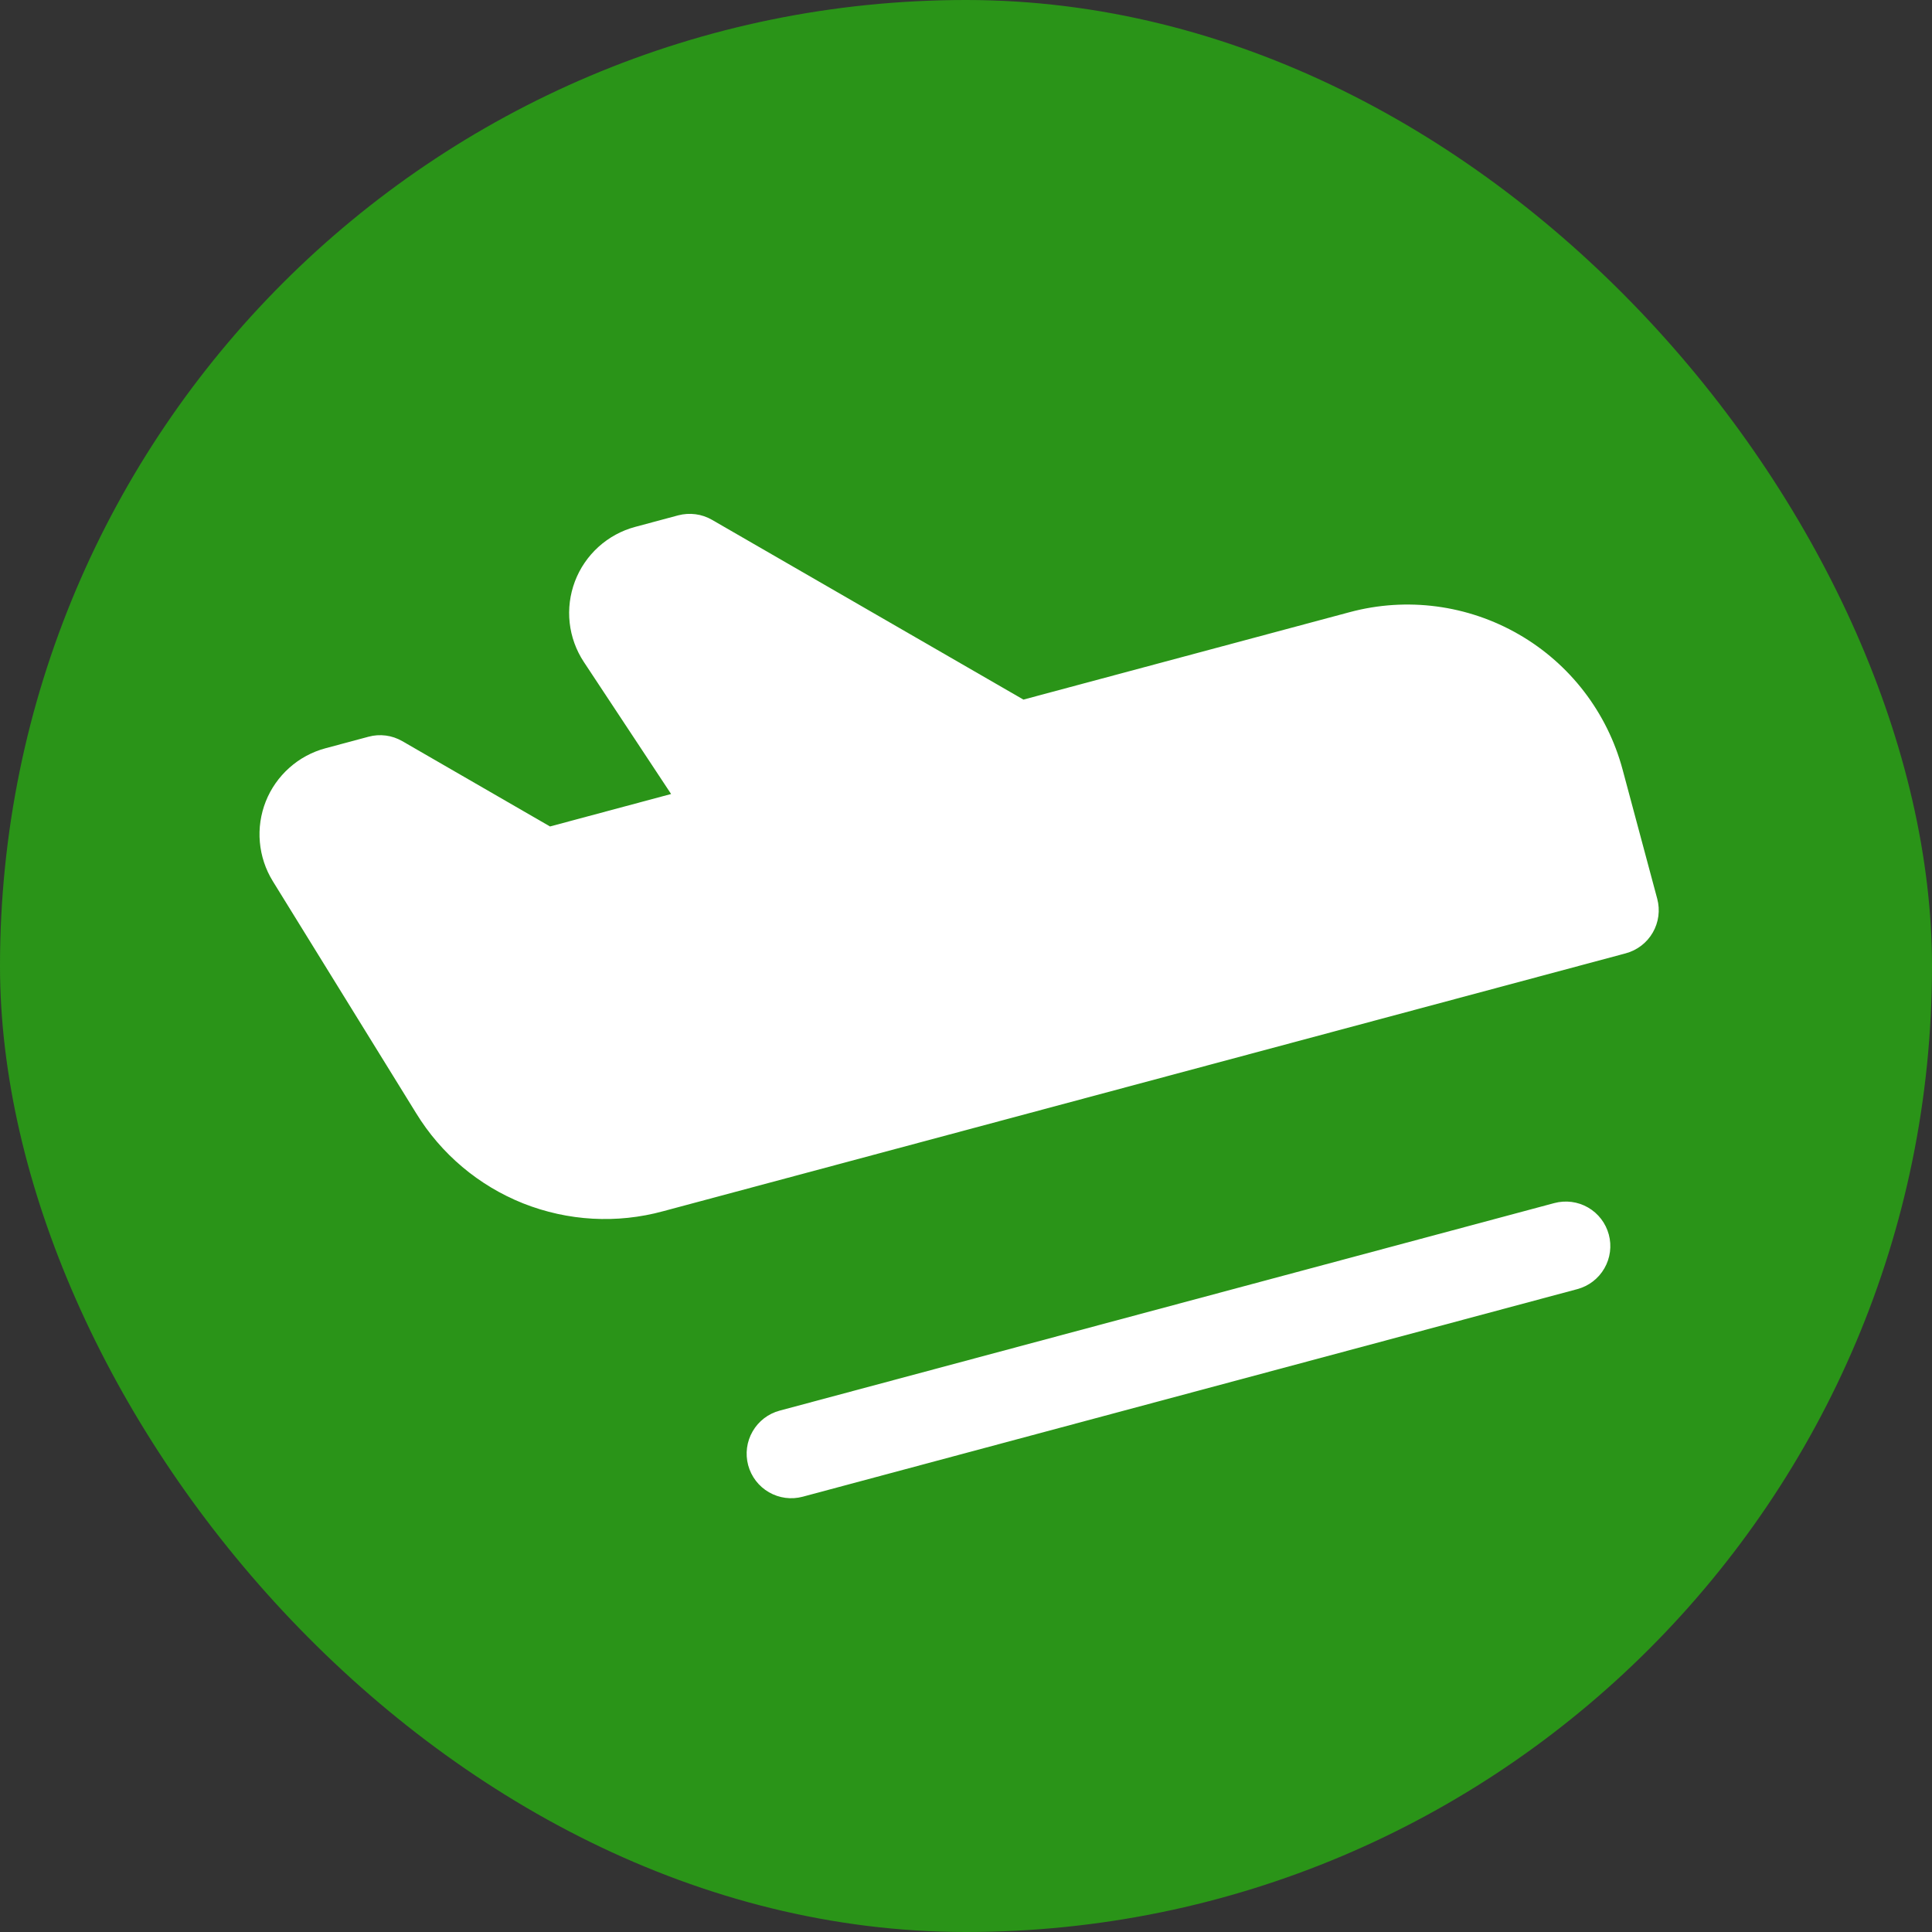
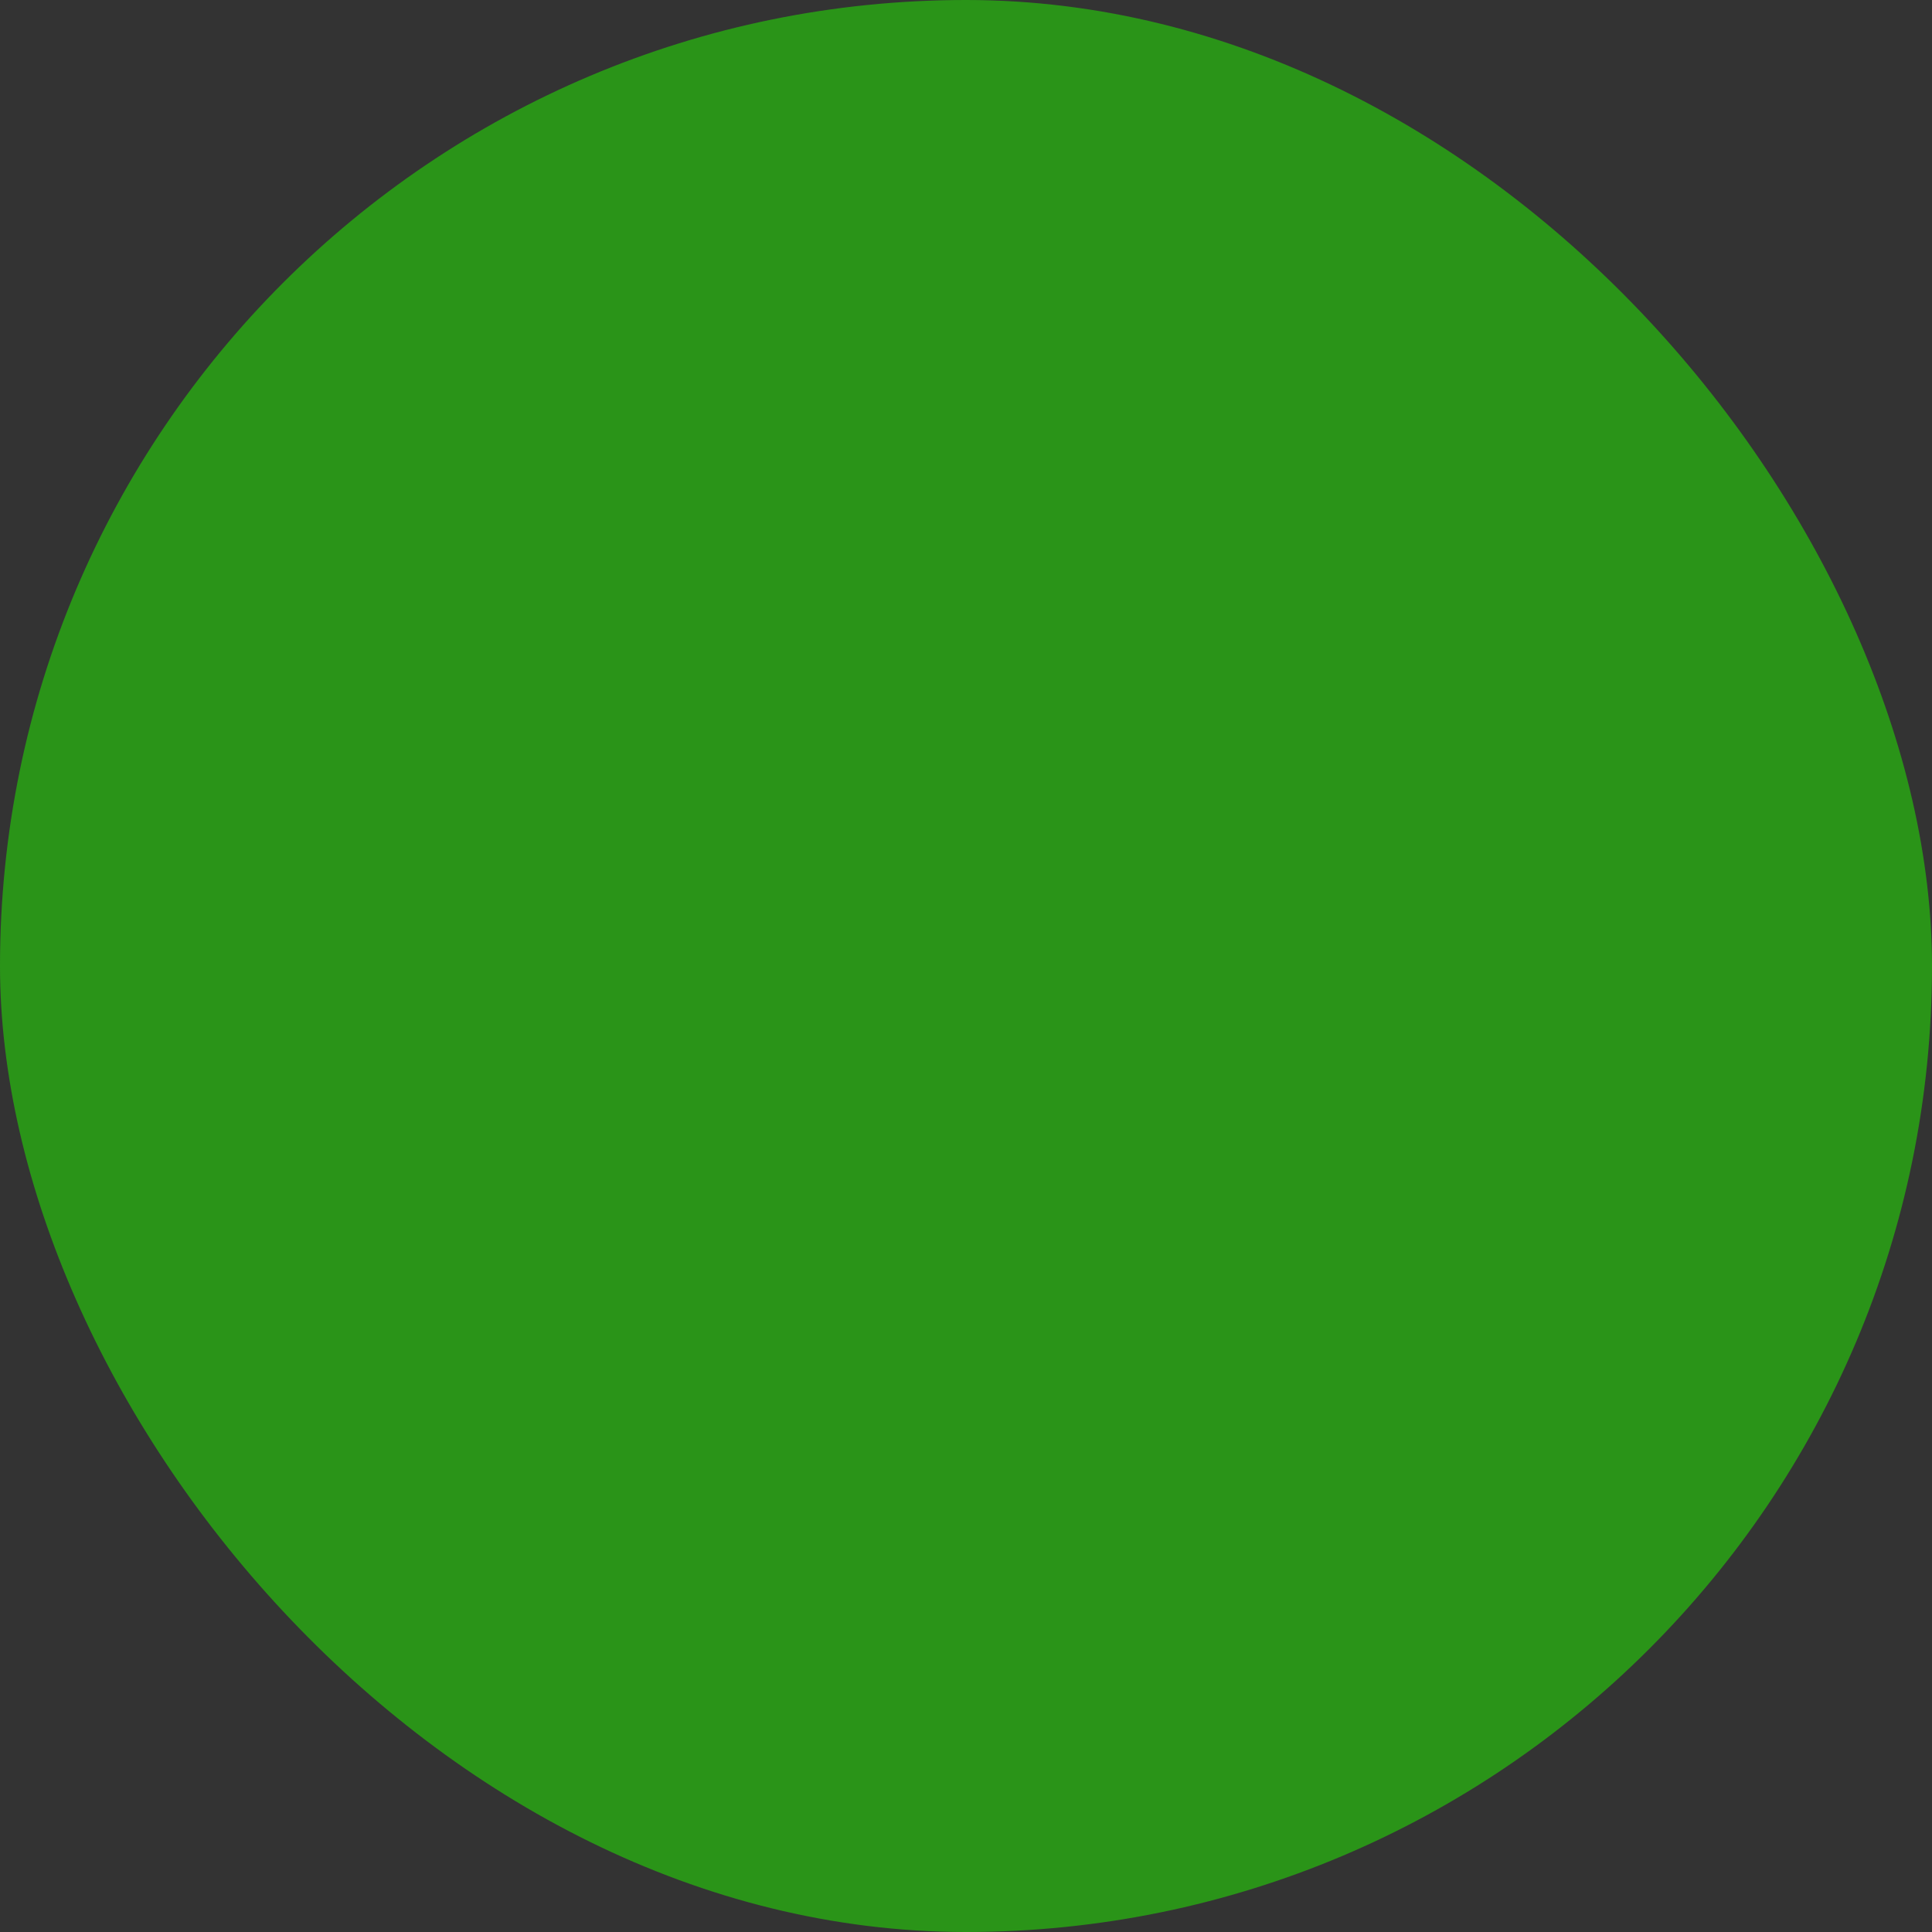
<svg xmlns="http://www.w3.org/2000/svg" width="36" height="36" viewBox="0 0 36 36" fill="none">
  <rect x="0" y="0" width="36" height="36" fill="#333333" stroke="none" />
  <rect width="36" height="36" rx="18" fill="#2A9418" />
-   <path d="M29.978 23.005C30.035 23.217 30.005 23.444 29.895 23.634C29.785 23.825 29.604 23.964 29.391 24.021L14.958 27.889C14.745 27.946 14.519 27.916 14.328 27.806C14.137 27.696 13.998 27.514 13.941 27.302C13.884 27.089 13.914 26.862 14.024 26.672C14.134 26.481 14.315 26.342 14.528 26.285L28.961 22.418C29.174 22.361 29.401 22.39 29.591 22.5C29.782 22.61 29.921 22.792 29.978 23.005ZM25.152 11.406L19.07 13.036L13.267 9.686C13.172 9.631 13.068 9.596 12.96 9.582C12.852 9.568 12.742 9.575 12.636 9.603L11.835 9.818C11.581 9.886 11.347 10.014 11.152 10.19C10.957 10.367 10.806 10.587 10.713 10.833C10.62 11.079 10.586 11.344 10.615 11.605C10.644 11.866 10.735 12.117 10.88 12.336L12.505 14.795L10.249 15.4L7.496 13.81C7.402 13.756 7.298 13.72 7.19 13.706C7.081 13.692 6.972 13.699 6.866 13.728L6.064 13.943C5.815 14.01 5.584 14.134 5.391 14.307C5.198 14.479 5.047 14.694 4.952 14.934C4.857 15.175 4.819 15.434 4.842 15.692C4.865 15.95 4.947 16.198 5.083 16.419L7.753 20.741C8.219 21.503 8.92 22.094 9.75 22.424C10.581 22.753 11.496 22.805 12.358 22.569L30.293 17.764C30.505 17.707 30.687 17.568 30.797 17.377C30.907 17.186 30.937 16.96 30.88 16.747L30.235 14.341C29.95 13.278 29.255 12.371 28.301 11.821C27.348 11.271 26.215 11.121 25.152 11.406Z" fill="white" />
</svg>